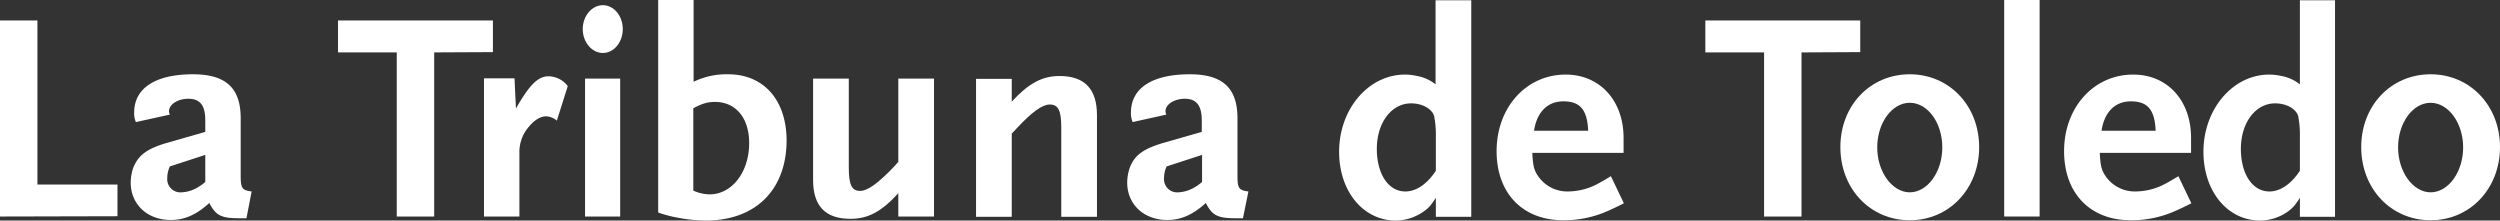
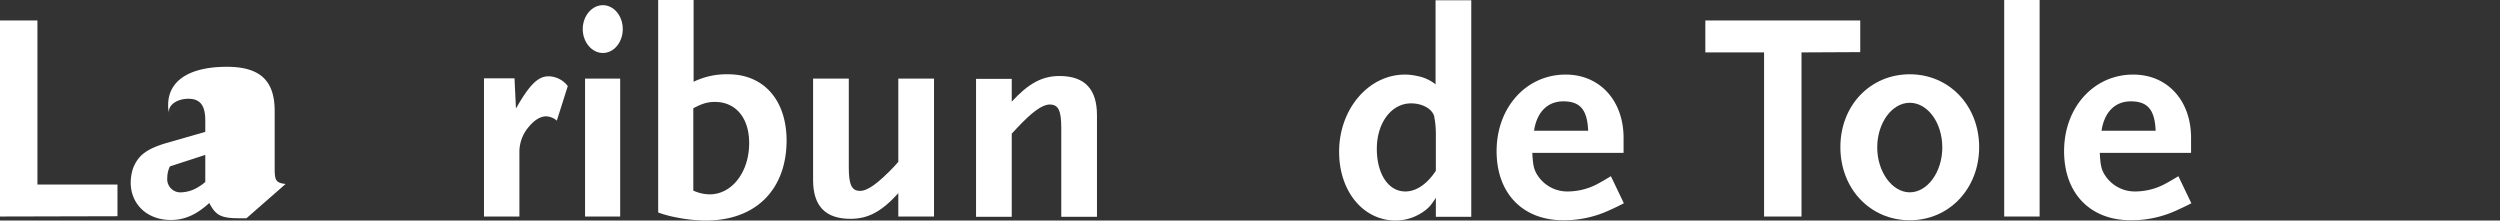
<svg xmlns="http://www.w3.org/2000/svg" id="DIARIOS" viewBox="0 0 868.3 76.6">
  <rect x="0" y="0" width="868.3" height="76.6" fill="#333333" stroke="none" />
  <defs>
    <style>.cls-1{fill:#fff;}</style>
  </defs>
  <title>TTO2</title>
  <path class="cls-1" d="M0,1372.3v-68.1H13v57H40.8v11Z" transform="translate(0 -1297.1)" />
-   <path class="cls-1" d="M85.6,1372.9H83c-6.2,0-8.1-1-10.3-5.3-4.5,4.1-8.6,5.9-13.4,5.9-8.1,0-13.9-5.4-13.9-13a16.22,16.22,0,0,1,.8-4.9c1.7-4.4,4.5-6.7,11.5-8.8l13.6-3.9v-4c0-5.2-1.8-7.5-5.9-7.5-3.7,0-6.7,2-6.7,4.3a2.66,2.66,0,0,0,.3,1.2l-11.8,2.6a7.45,7.45,0,0,1-.6-3.3c0-8.5,7.4-13.3,20.4-13.3,11.4,0,16.6,4.7,16.6,15.3v20c0,4.3.5,5,3.8,5.4Zm-14.3-22-12.3,4a9.34,9.34,0,0,0-.9,4,4.58,4.58,0,0,0,4.1,5h.9a12,12,0,0,0,5-1.4,16.59,16.59,0,0,0,3.2-2.2Z" transform="translate(0 -1297.1)" />
-   <path class="cls-1" d="M150.8,1315.3v57h-13v-57H117.4v-11.1h53.8v11Z" transform="translate(0 -1297.1)" />
+   <path class="cls-1" d="M85.6,1372.9H83c-6.2,0-8.1-1-10.3-5.3-4.5,4.1-8.6,5.9-13.4,5.9-8.1,0-13.9-5.4-13.9-13a16.22,16.22,0,0,1,.8-4.9c1.7-4.4,4.5-6.7,11.5-8.8l13.6-3.9v-4c0-5.2-1.8-7.5-5.9-7.5-3.7,0-6.7,2-6.7,4.3a2.66,2.66,0,0,0,.3,1.2a7.45,7.45,0,0,1-.6-3.3c0-8.5,7.4-13.3,20.4-13.3,11.4,0,16.6,4.7,16.6,15.3v20c0,4.3.5,5,3.8,5.4Zm-14.3-22-12.3,4a9.34,9.34,0,0,0-.9,4,4.58,4.58,0,0,0,4.1,5h.9a12,12,0,0,0,5-1.4,16.59,16.59,0,0,0,3.2-2.2Z" transform="translate(0 -1297.1)" />
  <path class="cls-1" d="M193.4,1339a6.13,6.13,0,0,0-3.7-1.5c-2,0-4.1,1.3-6,3.6a13.36,13.36,0,0,0-3.3,9.2v22H168.1v-48h10.6l.5,10.5c4.6-8.1,7.6-11.2,11.3-11.2a8.53,8.53,0,0,1,6.7,3.4Z" transform="translate(0 -1297.1)" />
  <path class="cls-1" d="M209.4,1315.5c-3.8,0-7-3.7-7-8.3s3.2-8.3,7-8.3,6.9,3.7,6.9,8.3S213.2,1315.5,209.4,1315.5Zm-6.2,56.8v-47.9h12.2v47.9Z" transform="translate(0 -1297.1)" />
  <path class="cls-1" d="M245.1,1373.7a52.32,52.32,0,0,1-9.7-1,40.08,40.08,0,0,1-6.8-1.8v-73.8h12.3v28.4a26.25,26.25,0,0,1,12-2.6c12.4,0,20.3,9,20.3,23.1C273.1,1363.1,262.4,1373.7,245.1,1373.7Zm3.2-41.2c-2.6,0-4.5.6-7.5,2.2v28.6a14,14,0,0,0,5.7,1.3c7.7,0,13.7-7.7,13.7-17.8C260.2,1338.1,255.6,1332.5,248.3,1332.5Z" transform="translate(0 -1297.1)" />
  <path class="cls-1" d="M312,1372.3v-8.1c-5.8,6.4-10.5,8.9-16.6,8.9-8.7,0-13-4.4-13-13.5v-35.2h12.4v30.9c0,5.9,1,8.1,3.9,8.1,2.7,0,6.3-2.7,11.7-8.3l1.6-1.8v-28.9h12.4v47.9Z" transform="translate(0 -1297.1)" />
  <path class="cls-1" d="M368.6,1372.3v-30.8c0-6-1-8.1-4-8.1-2.6,0-6.2,2.6-11.5,8.3l-1.7,1.8v28.9H339v-47.9h12.4v7.9c5.8-6.3,10.5-8.9,16.6-8.9,8.7,0,13,4.5,13,13.6v35.3H368.6Z" transform="translate(0 -1297.1)" />
-   <path class="cls-1" d="M431.7,1372.9h-2.6c-6.2,0-8.1-1-10.3-5.3-4.5,4.1-8.6,5.9-13.4,5.9-8.1,0-13.9-5.4-13.9-13a16.22,16.22,0,0,1,.8-4.9c1.6-4.4,4.5-6.7,11.5-8.8l13.6-3.9v-4c0-5.2-1.9-7.5-5.9-7.5-3.7,0-6.7,2-6.7,4.3a2.66,2.66,0,0,0,.3,1.2l-11.7,2.6a7.45,7.45,0,0,1-.6-3.3c0-8.5,7.4-13.3,20.4-13.3,11.4,0,16.6,4.7,16.6,15.3v20c0,4.3.5,5,3.8,5.4Zm-14.2-22-12.3,4a9.34,9.34,0,0,0-.9,4,4.58,4.58,0,0,0,4.1,5h.9a12,12,0,0,0,5-1.4,16.59,16.59,0,0,0,3.2-2.2Z" transform="translate(0 -1297.1)" />
  <path class="cls-1" d="M498.7,1372.3v-6.5c-1.8,2.8-2.6,3.7-4.9,5.2a16.94,16.94,0,0,1-9,2.7c-11.3,0-19.7-10.1-19.7-23.9,0-14.8,10.2-26.8,22.9-26.8a19.31,19.31,0,0,1,4.2.5,14.32,14.32,0,0,1,6.4,2.9v-29.2H511v75.2H498.7Zm0-28.7a31.79,31.79,0,0,0-.6-6.2c-.8-2.6-4.2-4.4-8-4.4-6.8,0-11.9,6.7-11.9,15.8,0,8.7,4,14.8,9.9,14.8,3.8,0,7.6-2.6,10.6-7.2Z" transform="translate(0 -1297.1)" />
  <path class="cls-1" d="M558.8,1370.2a37.43,37.43,0,0,1-15.8,3.4c-14.2,0-23.2-9.4-23.2-24,0-15.2,10.3-26.6,24-26.6,11.8,0,20.1,9,20.1,22v5.2H532.2c.2,4,.5,5.7,1.7,7.6a12.3,12.3,0,0,0,10.7,5.8,22.39,22.39,0,0,0,5.7-.8c2.9-.8,4.7-1.8,9.2-4.5l4.5,9.4C561.7,1368.9,559.9,1369.7,558.8,1370.2ZM543,1332.3c-5.5,0-9.2,3.7-10.2,10.2h18.8C551.3,1335.2,548.8,1332.3,543,1332.3Z" transform="translate(0 -1297.1)" />
  <path class="cls-1" d="M625.7,1315.3v57h-13v-57H592.3v-11.1h53.8v11Z" transform="translate(0 -1297.1)" />
  <path class="cls-1" d="M663.3,1373.6c-13.7,0-24.1-10.9-24.1-25.4s10.4-25.3,24.1-25.3,24.1,10.9,24.1,25.3S677,1373.6,663.3,1373.6Zm0-40.8c-6.2,0-11.3,7-11.3,15.5s5.2,15.6,11.3,15.6,11.3-7,11.3-15.6S669.5,1332.8,663.3,1332.8Z" transform="translate(0 -1297.1)" />
  <path class="cls-1" d="M696.1,1372.3v-75.2h12.3v75.2Z" transform="translate(0 -1297.1)" />
  <path class="cls-1" d="M755.9,1370.2a37.43,37.43,0,0,1-15.8,3.4c-14.2,0-23.2-9.4-23.2-24,0-15.2,10.3-26.6,24-26.6,11.9,0,20.1,9,20.1,22v5.2H729.3c.2,4,.5,5.7,1.7,7.6a12.3,12.3,0,0,0,10.7,5.8,22.39,22.39,0,0,0,5.7-.8c2.9-.8,4.7-1.8,9.2-4.5l4.5,9.4C758.8,1368.9,757,1369.7,755.9,1370.2Zm-15.8-37.9c-5.5,0-9.2,3.7-10.2,10.2h18.8C748.4,1335.2,745.9,1332.3,740.1,1332.3Z" transform="translate(0 -1297.1)" />
-   <path class="cls-1" d="M798.8,1372.3v-6.5c-1.8,2.8-2.6,3.7-4.8,5.2a16.94,16.94,0,0,1-9,2.7c-11.3,0-19.7-10.1-19.7-23.9,0-14.8,10.2-26.8,22.9-26.8a20.07,20.07,0,0,1,4.2.5,14.32,14.32,0,0,1,6.4,2.9v-29.2H811v75.2H798.8Zm0-28.7a31.79,31.79,0,0,0-.6-6.2c-.8-2.6-4.2-4.4-8-4.4-6.8,0-11.9,6.7-11.9,15.8,0,8.7,4,14.8,9.9,14.8,3.8,0,7.6-2.6,10.6-7.2Z" transform="translate(0 -1297.1)" />
-   <path class="cls-1" d="M844.2,1373.6c-13.7,0-24.1-10.9-24.1-25.4s10.4-25.3,24.1-25.3,24.1,10.9,24.1,25.3S857.9,1373.6,844.2,1373.6Zm0-40.8c-6.2,0-11.3,7-11.3,15.5s5.2,15.6,11.3,15.6,11.3-7,11.3-15.6S850.3,1332.8,844.2,1332.8Z" transform="translate(0 -1297.1)" />
</svg>